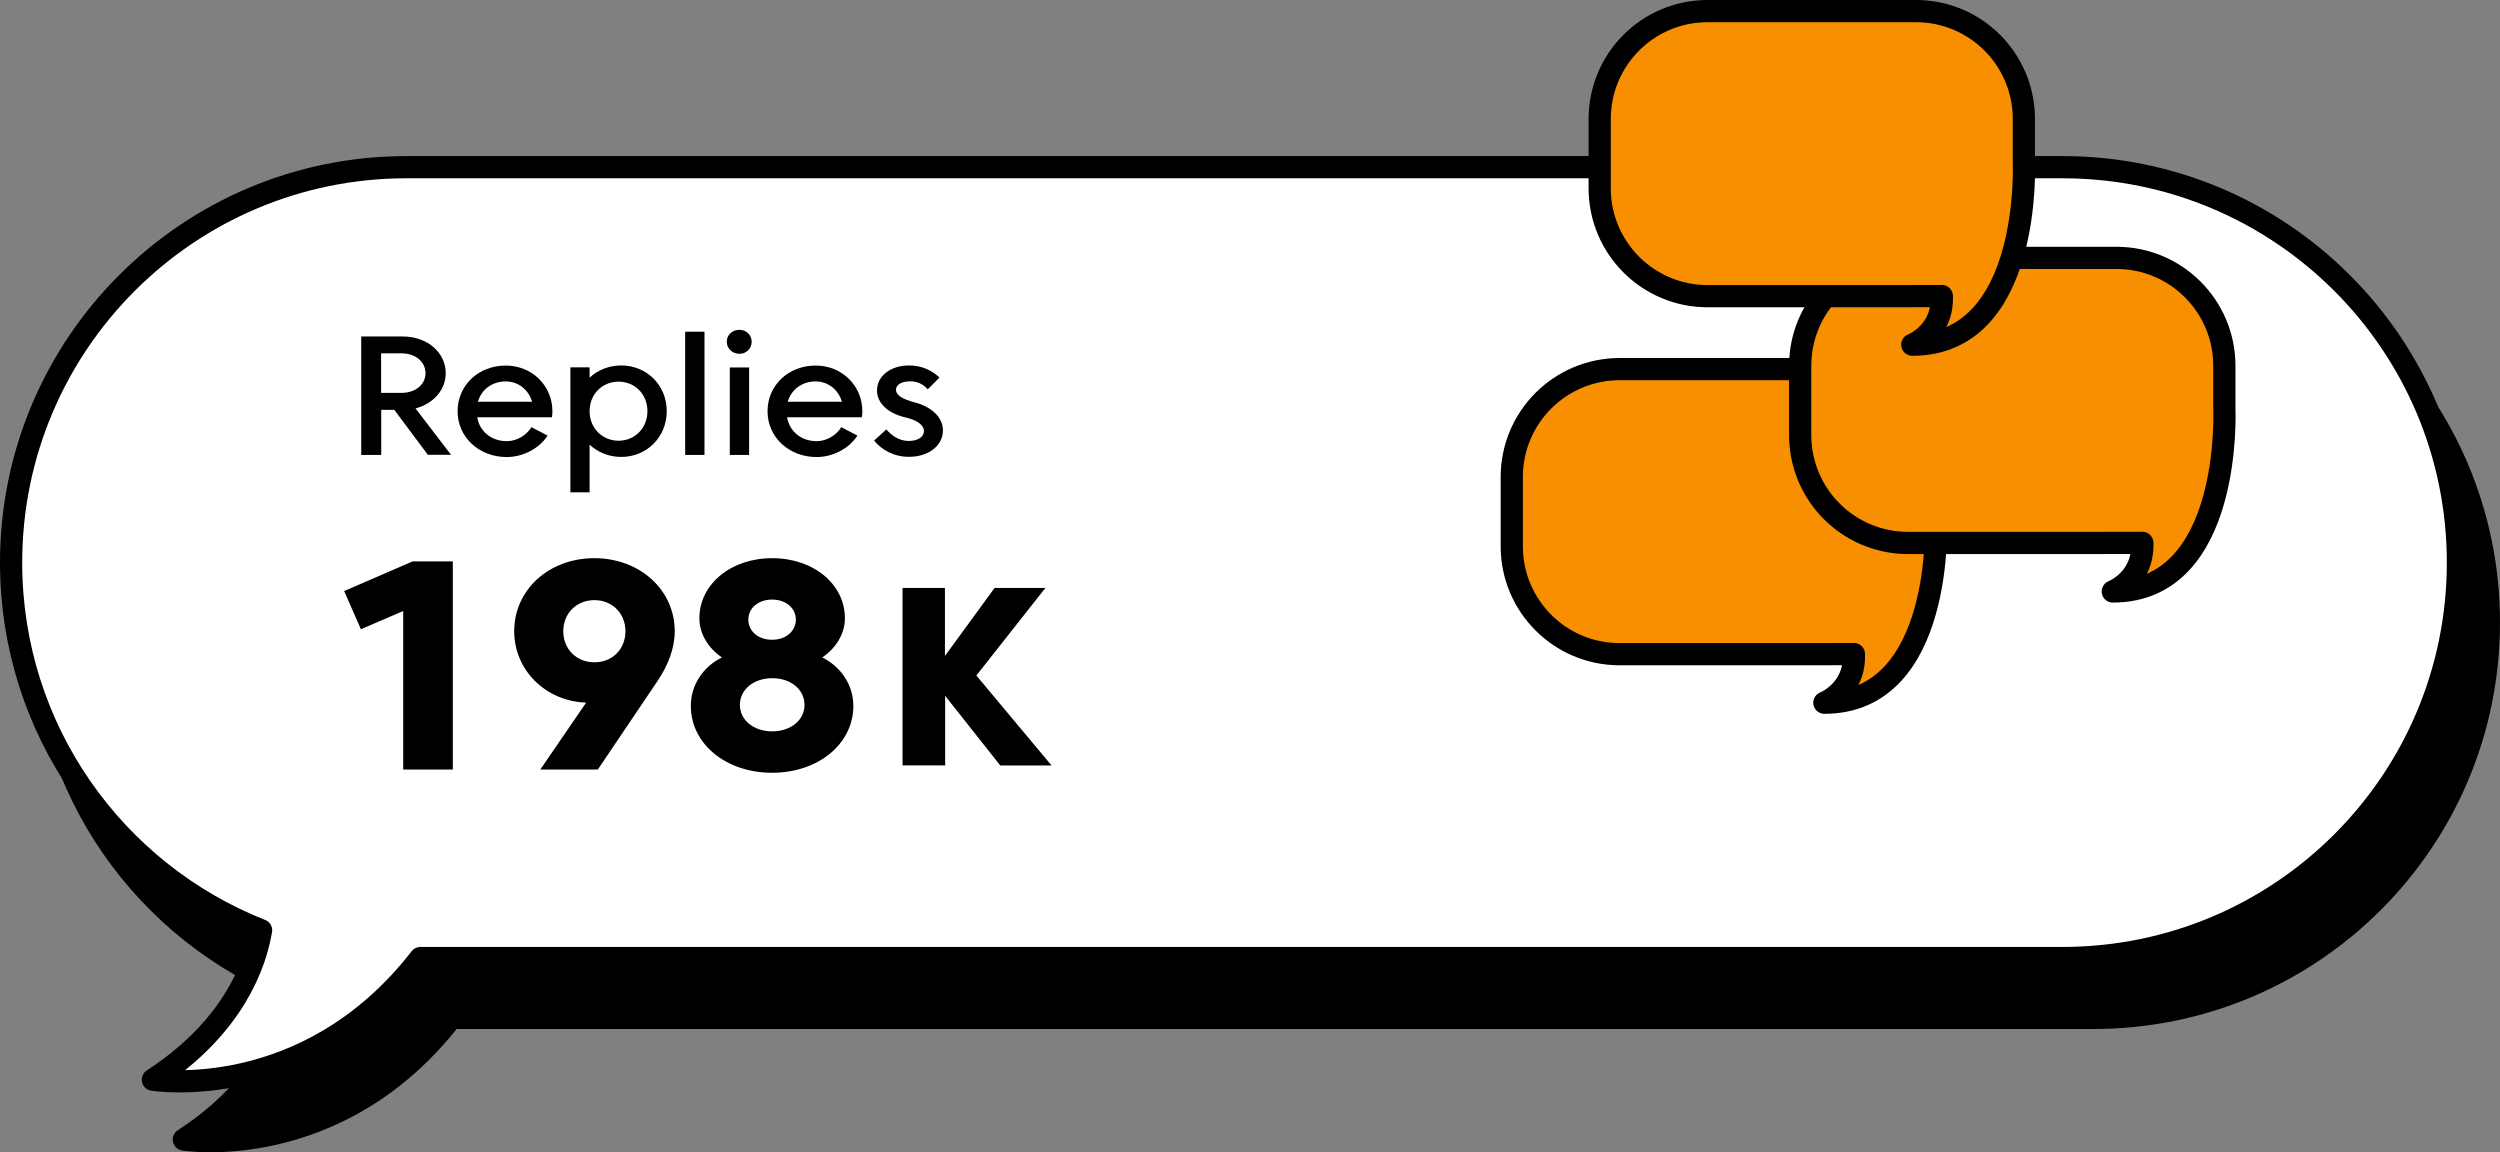
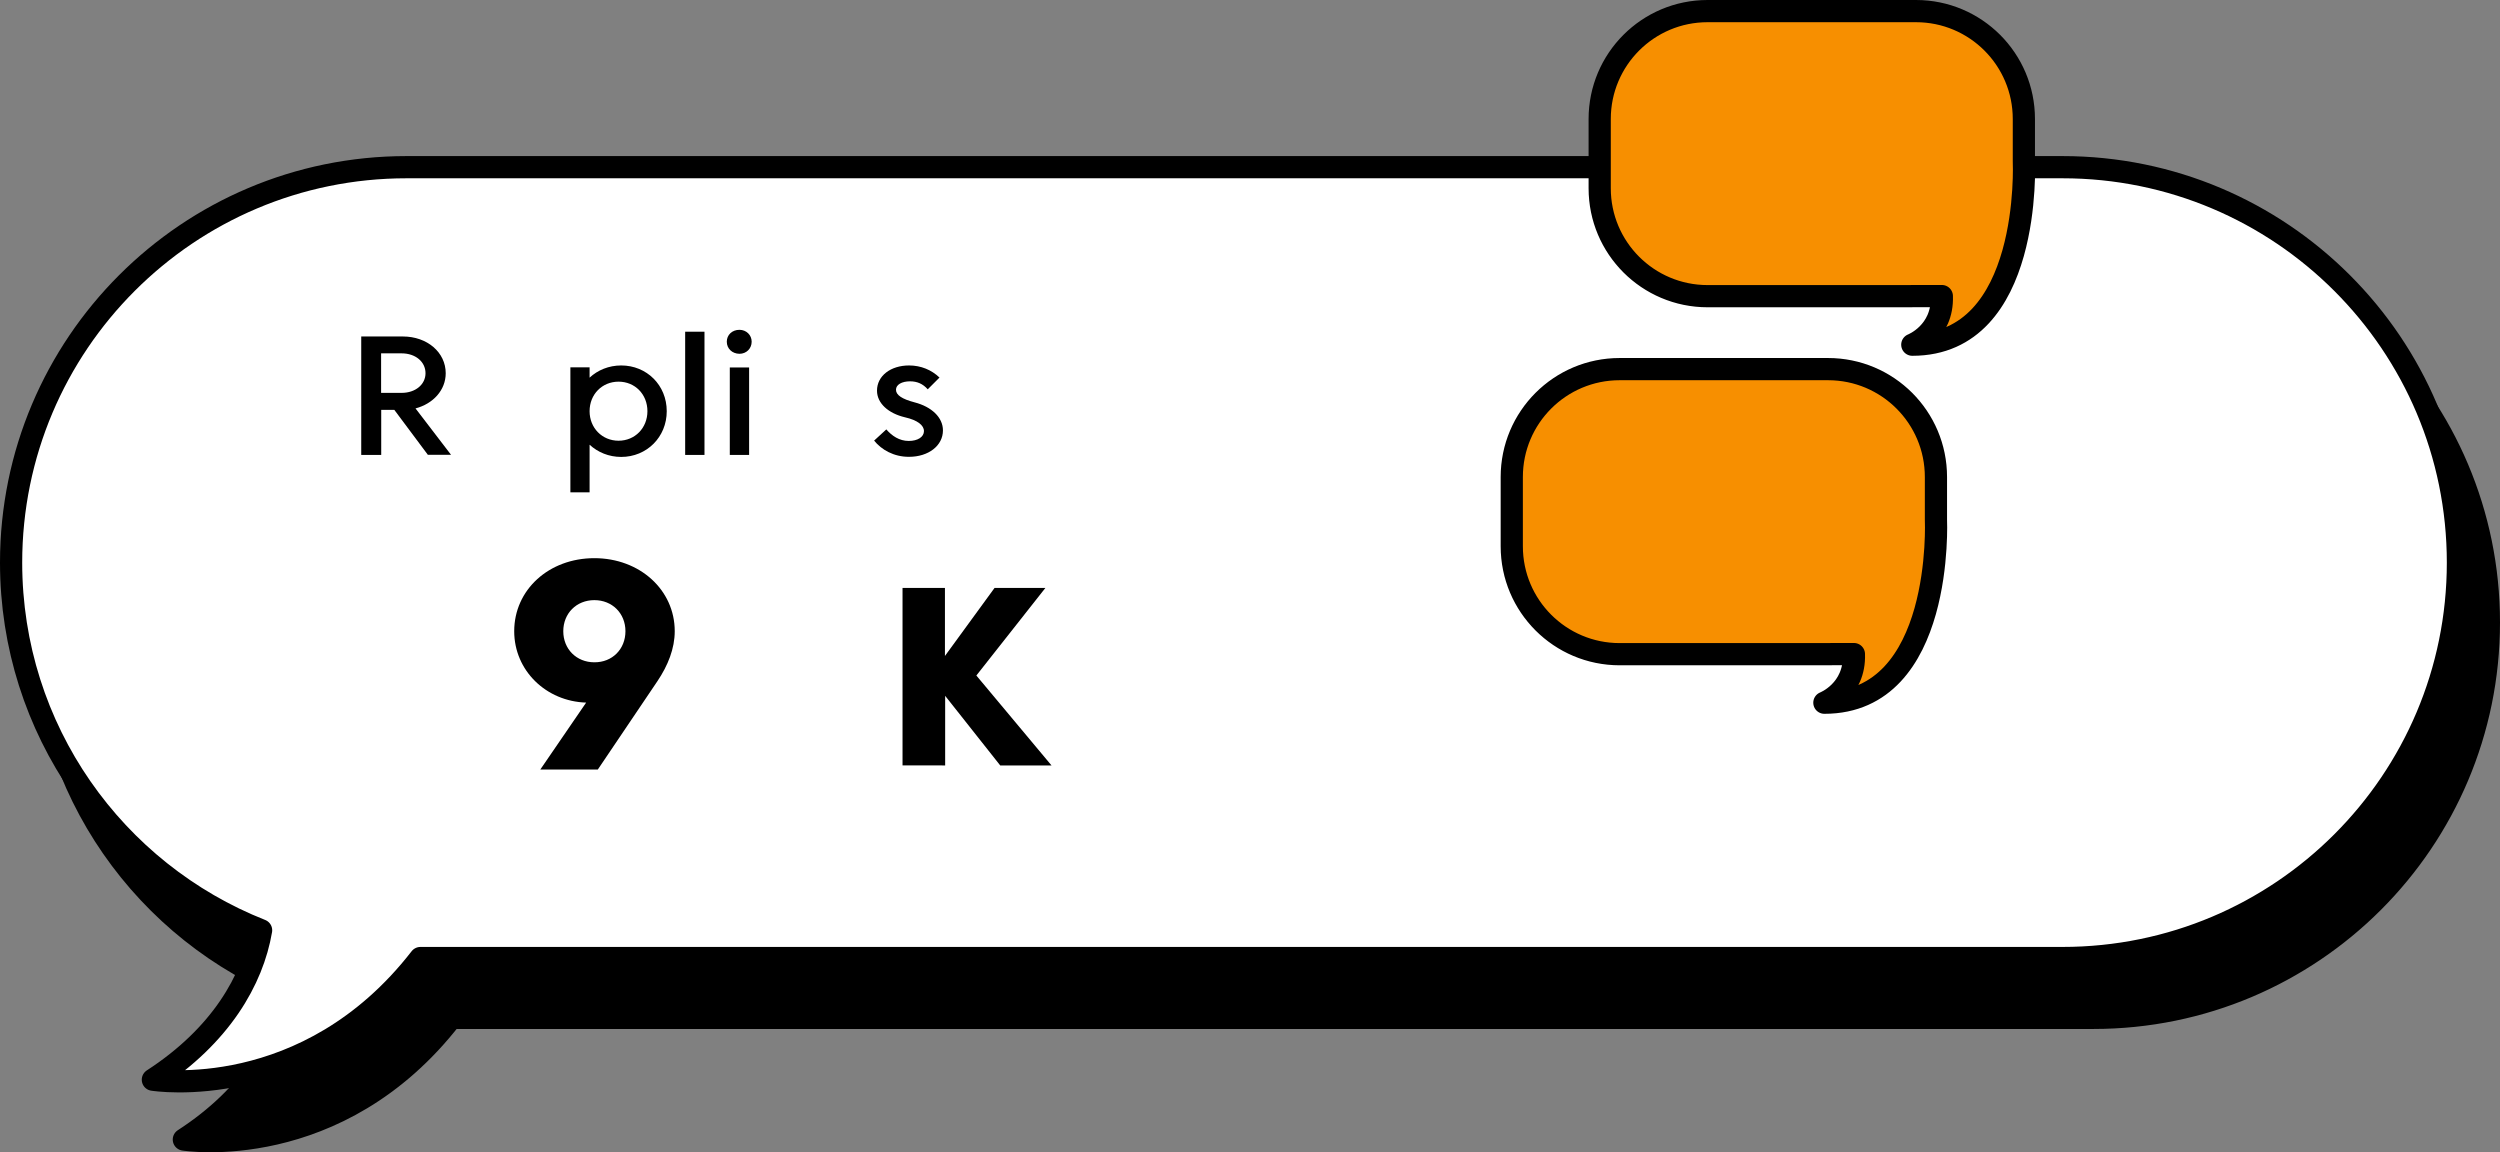
<svg xmlns="http://www.w3.org/2000/svg" version="1.1" id="Layer_1" x="0px" y="0px" viewBox="0 0 225.2 103.8" enable-background="new 0 0 225.2 103.8" xml:space="preserve">
  <rect x="0" y="0" width="225.2" height="103.8" fill="#808080" stroke="none" />
  <g>
    <g>
      <path stroke="#000000" stroke-width="2" stroke-linecap="round" stroke-linejoin="round" stroke-miterlimit="10" d="M3.79,56.07    L3.79,56.07c0-19.67,15.95-35.62,35.62-35.62h149.17c19.67,0,35.62,15.95,35.62,35.62v0c0,19.67-15.95,35.62-35.62,35.62H40.65    c-10.25,13.21-24.09,10.96-24.09,10.96c6.11-3.96,8.99-8.99,9.75-13.45C13.12,83.98,3.79,71.12,3.79,56.07z" />
      <path fill="#FFFFFF" stroke="#000000" stroke-width="2" stroke-linecap="round" stroke-linejoin="round" stroke-miterlimit="10" d="    M1,50.68L1,50.68c0-19.67,15.95-35.62,35.62-35.62h149.17c19.67,0,35.62,15.95,35.62,35.62v0c0,19.67-15.95,35.62-35.62,35.62    H37.87C27.62,99.51,13.77,97.26,13.77,97.26c6.11-3.96,8.99-8.99,9.75-13.46C10.33,78.59,1,65.73,1,50.68z" />
    </g>
    <g>
-       <path d="M37.17,50.57h3.62v18.75h-4.47V55.04l-3.81,1.64l-1.51-3.44L37.17,50.57z" />
      <path d="M60.78,56.86c0,1.56-0.61,3.09-1.56,4.5l-5.37,7.96h-5.18l4.13-6.03c-3.6-0.11-6.48-2.88-6.48-6.43    c0-3.73,3.12-6.58,7.22-6.58C57.63,50.28,60.78,53.14,60.78,56.86z M56.34,56.86c0-1.61-1.19-2.8-2.8-2.8    c-1.61,0-2.8,1.19-2.8,2.8c0,1.61,1.19,2.8,2.8,2.8C55.15,59.67,56.34,58.48,56.34,56.86z" />
-       <path d="M76.11,55.7c0,1.43-0.85,2.72-2.04,3.52c1.69,0.85,2.8,2.49,2.8,4.36c0,3.44-3.17,6.03-7.32,6.03    c-4.15,0-7.32-2.59-7.32-6.03c0-1.88,1.11-3.52,2.8-4.36C63.84,58.42,63,57.13,63,55.7c0-3.07,2.83-5.42,6.56-5.42    S76.11,52.63,76.11,55.7z M66.65,63.5c0,1.35,1.22,2.38,2.91,2.38c1.69,0,2.91-1.03,2.91-2.38c0-1.38-1.22-2.41-2.91-2.41    C67.86,61.1,66.65,62.13,66.65,63.5z M67.41,55.81c0,1.06,0.9,1.82,2.14,1.82s2.14-0.77,2.14-1.82c0-1.03-0.9-1.8-2.14-1.8    S67.41,54.78,67.41,55.81z" />
    </g>
    <g>
      <path d="M38.55,40.98l-3.03-4.06h-1.18v4.06h-1.8V30.31h3.75c2.19,0,3.86,1.43,3.86,3.31c0,1.52-1.13,2.75-2.72,3.17l3.2,4.18    H38.55z M38.33,33.62c0-1.03-0.9-1.79-2.15-1.79h-1.85v3.56h1.85C37.43,35.39,38.33,34.63,38.33,33.62z" />
-       <path d="M49.72,37.59h-6.73c0.2,1.23,1.24,2.15,2.66,2.15c0.87,0,1.76-0.5,2.22-1.26l1.46,0.76c-0.79,1.2-2.25,1.93-3.69,1.93    c-2.49,0-4.42-1.79-4.42-4.12c0-2.35,1.88-4.12,4.34-4.12c2.35,0,4.2,1.8,4.2,4.12C49.76,37.21,49.75,37.43,49.72,37.59z     M43.05,36.19h4.88c-0.3-1.06-1.23-1.83-2.36-1.83C44.32,34.35,43.36,35.1,43.05,36.19z" />
      <path d="M60.06,37.04c0,2.33-1.8,4.12-4.1,4.12c-1.12,0-2.11-0.42-2.85-1.1v4.29h-1.73V33.09h1.73v0.93    c0.73-0.68,1.73-1.1,2.85-1.1C58.25,32.92,60.06,34.69,60.06,37.04z M58.32,37.04c0-1.52-1.12-2.66-2.6-2.66    c-1.48,0-2.61,1.14-2.61,2.66c0,1.51,1.13,2.66,2.61,2.66C57.2,39.7,58.32,38.55,58.32,37.04z" />
      <path d="M61.72,40.98v-11.1h1.74v11.1H61.72z" />
      <path d="M65.47,30.78c0-0.61,0.48-1.07,1.14-1.07c0.62,0,1.1,0.47,1.1,1.07c0,0.62-0.48,1.09-1.1,1.09    C65.95,31.86,65.47,31.4,65.47,30.78z M65.74,40.98v-7.88h1.74v7.88H65.74z" />
-       <path d="M77.63,37.59H70.9c0.2,1.23,1.24,2.15,2.66,2.15c0.87,0,1.76-0.5,2.22-1.26l1.46,0.76c-0.79,1.2-2.25,1.93-3.68,1.93    c-2.49,0-4.42-1.79-4.42-4.12c0-2.35,1.88-4.12,4.34-4.12c2.35,0,4.2,1.8,4.2,4.12C77.68,37.21,77.66,37.43,77.63,37.59z     M70.96,36.19h4.88c-0.3-1.06-1.23-1.83-2.36-1.83C72.24,34.35,71.27,35.1,70.96,36.19z" />
      <path d="M78.74,39.69l1.1-1.01c0.5,0.58,1.17,1.04,2.02,1.04c0.81,0,1.37-0.36,1.37-0.89c0-0.51-0.56-0.98-1.71-1.24    C80.03,37.24,79,36.33,79,35.19c0-1.34,1.24-2.27,2.89-2.27c1.07,0,2.02,0.4,2.74,1.09l-1.06,1.06c-0.44-0.5-0.96-0.72-1.59-0.72    c-0.75,0-1.27,0.3-1.27,0.76c0,0.48,0.56,0.84,1.66,1.13c1.56,0.4,2.57,1.37,2.57,2.53c0,1.38-1.31,2.38-3.05,2.38    C80.52,41.16,79.4,40.51,78.74,39.69z" />
    </g>
    <g>
      <path d="M85.12,52.96v6.13l4.47-6.13h4.58l-6.22,7.89l6.77,8.1h-4.62l-4.96-6.27v6.27H81.3V52.96H85.12z" />
    </g>
    <g>
      <path fill="#F78F00" stroke="#000000" stroke-width="2" stroke-linecap="round" stroke-linejoin="round" stroke-miterlimit="10" d="    M174.39,46.81v-3.84c0-5.37-4.35-9.72-9.72-9.72H145.9c-5.37,0-9.72,4.35-9.72,9.72v6.24c0,5.37,4.35,9.72,9.72,9.72h16.37    c0.15,0,4.58-0.01,4.73-0.01c0.12,3.31-2.66,4.38-2.66,4.38C175.16,63.29,174.39,46.81,174.39,46.81z" />
-       <path fill="#F78F00" stroke="#000000" stroke-width="2" stroke-linecap="round" stroke-linejoin="round" stroke-miterlimit="10" d="    M200.37,36.79v-3.84c0-5.37-4.35-9.72-9.72-9.72h-18.77c-5.37,0-9.72,4.35-9.72,9.72v6.24c0,5.37,4.35,9.72,9.72,9.72h16.37    c0.15,0,4.58-0.01,4.73-0.01c0.12,3.31-2.66,4.38-2.66,4.38C201.14,53.28,200.37,36.79,200.37,36.79z" />
      <path fill="#F78F00" stroke="#000000" stroke-width="2" stroke-linecap="round" stroke-linejoin="round" stroke-miterlimit="10" d="    M182.31,14.56v-3.84c0-5.37-4.35-9.72-9.72-9.72h-18.77c-5.37,0-9.72,4.35-9.72,9.72v6.24c0,5.37,4.35,9.72,9.72,9.72h16.37    c0.15,0,4.58-0.01,4.73-0.01c0.12,3.31-2.66,4.38-2.66,4.38C183.08,31.05,182.31,14.56,182.31,14.56z" />
    </g>
  </g>
</svg>